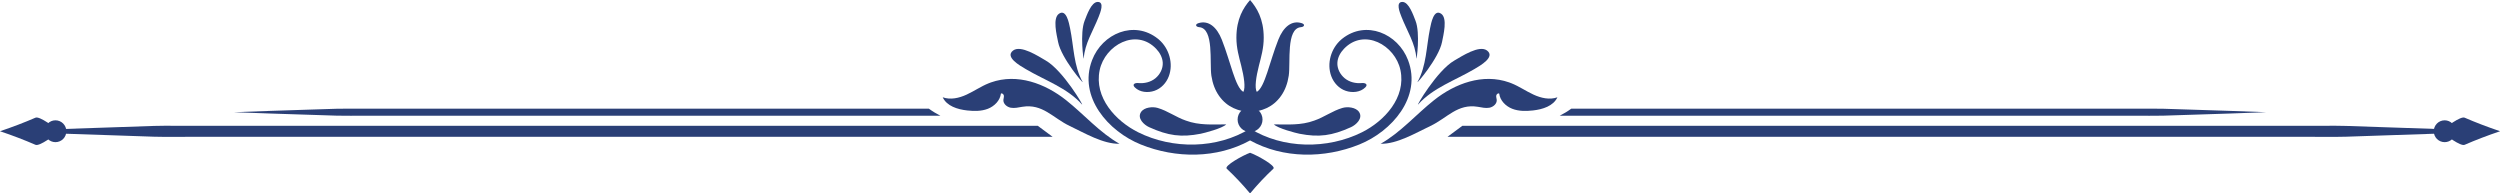
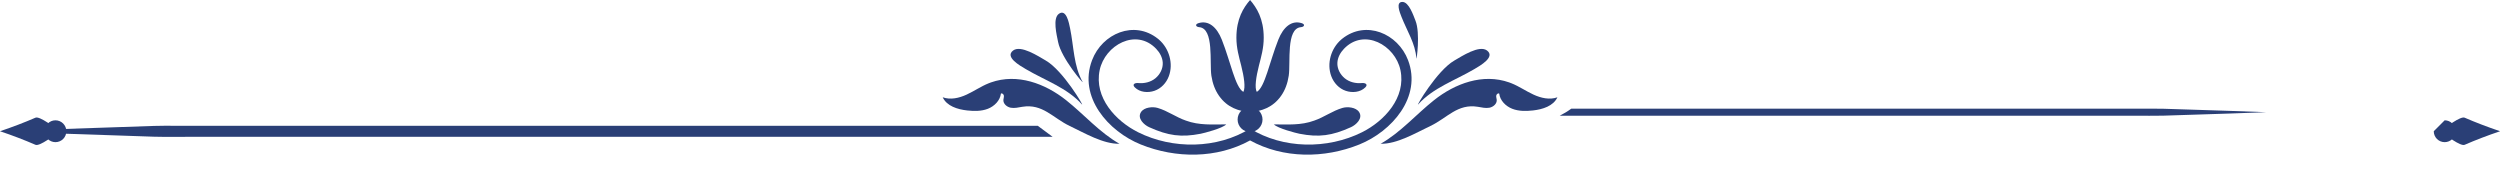
<svg xmlns="http://www.w3.org/2000/svg" fill="#2a3f76" height="56.2" preserveAspectRatio="xMidYMid meet" version="1" viewBox="0.0 0.0 726.5 56.2" width="726.5" zoomAndPan="magnify">
  <defs>
    <clipPath id="a">
-       <path d="M 356 44 L 371 44 L 371 56.219 L 356 56.219 Z M 356 44" />
-     </clipPath>
+       </clipPath>
    <clipPath id="b">
      <path d="M 709 34 L 726.539 34 L 726.539 43 L 709 43 Z M 709 34" />
    </clipPath>
  </defs>
  <g>
    <g id="change1_2">
      <path d="M 363.27 40.805 C 372.91 46.121 384.848 46.094 395.031 41.984 C 404.43 38.195 413.254 28.211 409.184 17.488 C 406.234 9.727 396.934 5.766 390.039 11.262 C 389.938 11.344 389.84 11.426 389.746 11.508 C 386.789 14.062 385.488 18.469 386.879 22.168 C 387.602 24.09 389.105 25.723 391.066 26.391 C 392.953 27.031 395.285 26.848 396.75 25.402 C 397.672 24.484 396.68 24.043 395.777 24.133 C 393.996 24.305 392.141 23.879 390.754 22.727 C 389.441 21.637 388.555 19.953 388.645 18.23 C 388.719 16.711 389.496 15.293 390.551 14.188 C 396.387 8.062 405.445 13.113 406.969 20.375 C 408.645 28.34 402.32 35.172 395.805 38.43 C 385.762 43.453 372.789 43.301 363.27 37.363 C 353.75 43.301 340.773 43.453 330.734 38.43 C 324.219 35.172 317.895 28.34 319.566 20.375 C 321.094 13.113 330.152 8.062 335.988 14.188 C 337.039 15.293 337.82 16.711 337.895 18.23 C 337.98 19.953 337.094 21.637 335.785 22.727 C 334.398 23.879 332.535 24.305 330.758 24.133 C 329.859 24.043 328.863 24.484 329.789 25.402 C 331.254 26.848 333.582 27.031 335.469 26.391 C 337.434 25.723 338.938 24.09 339.656 22.168 C 341.047 18.469 339.746 14.062 336.789 11.508 C 336.695 11.426 336.594 11.344 336.492 11.262 C 329.605 5.766 320.301 9.727 317.355 17.488 C 313.281 28.211 322.109 38.195 331.508 41.984 C 341.688 46.094 353.629 46.121 363.27 40.805" />
    </g>
    <g clip-path="url(#a)" id="change1_22">
      <path d="M 363.27 56.219 C 365.363 53.691 367.621 51.297 370.047 49.023 C 370.91 48.219 365.312 45.109 363.27 44.391 C 361.23 45.109 355.629 48.219 356.492 49.023 C 358.914 51.297 361.172 53.691 363.27 56.219" />
    </g>
    <g id="change1_3">
      <path d="M 438.566 23.949 C 430.91 21.246 422.844 24.254 416.719 29.117 C 411.484 33.277 407.031 38.488 401.211 41.781 C 405.973 41.891 411.398 38.633 415.652 36.621 C 420.566 34.301 423.52 30.062 429.461 31.035 C 430.574 31.219 431.707 31.508 432.816 31.305 C 433.93 31.094 435.016 30.18 434.953 29.051 C 434.93 28.637 434.758 28.227 434.805 27.812 C 434.859 27.395 435.312 26.988 435.672 27.203 C 435.914 29.223 437.566 30.871 439.465 31.613 C 441.355 32.348 443.465 32.32 445.488 32.098 C 448.285 31.785 451.406 30.828 452.586 28.27 C 450.34 29.086 447.809 28.496 445.637 27.492 C 443.457 26.492 441.473 25.098 439.254 24.211 C 439.02 24.117 438.789 24.031 438.566 23.949" />
    </g>
    <g id="change1_4">
      <path d="M 287.973 23.949 C 295.625 21.246 303.695 24.254 309.816 29.117 C 315.055 33.277 319.504 38.488 325.324 41.781 C 320.566 41.891 315.141 38.633 310.887 36.621 C 305.973 34.301 303.02 30.062 297.082 31.035 C 295.965 31.219 294.832 31.508 293.723 31.305 C 292.609 31.094 291.523 30.18 291.582 29.051 C 291.605 28.637 291.781 28.227 291.73 27.812 C 291.68 27.395 291.223 26.988 290.867 27.203 C 290.621 29.223 288.973 30.871 287.074 31.613 C 285.18 32.348 283.07 32.32 281.051 32.098 C 278.25 31.785 275.125 30.828 273.949 28.27 C 276.199 29.086 278.73 28.496 280.902 27.492 C 283.082 26.492 285.066 25.098 287.285 24.211 C 287.516 24.117 287.742 24.031 287.973 23.949" />
    </g>
    <g id="change1_5">
      <path d="M 432.137 14.684 C 429.887 12.977 424.77 16.363 422.617 17.602 C 417.551 20.527 411.277 31.293 412.129 30.336 C 416.453 25.504 422.789 23.41 428.449 20.078 C 430.203 19.043 434.598 16.555 432.137 14.684" />
    </g>
    <g id="change1_6">
      <path d="M 294.402 14.684 C 296.648 12.977 301.766 16.363 303.918 17.602 C 308.988 20.527 315.262 31.293 314.406 30.336 C 310.086 25.504 303.742 23.41 298.09 20.078 C 296.332 19.043 291.941 16.555 294.402 14.684" />
    </g>
    <g id="change1_7">
-       <path d="M 415.559 8.301 C 414.477 13.617 414.543 19.133 411.93 23.809 C 411.41 24.73 418.137 16.941 419.059 12.191 C 419.445 10.18 420.719 5.266 418.781 3.977 C 416.652 2.551 415.895 6.656 415.559 8.301" />
-     </g>
+       </g>
    <g id="change1_8">
      <path d="M 310.98 8.301 C 312.062 13.617 311.992 19.133 314.609 23.809 C 315.125 24.73 308.402 16.941 307.48 12.191 C 307.09 10.18 305.816 5.266 307.758 3.977 C 309.883 2.551 310.645 6.656 310.98 8.301" />
    </g>
    <g id="change1_9">
      <path d="M 407.273 4.898 C 408.863 8.961 411.32 12.66 411.594 16.969 C 411.645 17.816 412.789 9.613 411.336 6 C 410.723 4.469 409.441 0.59 407.562 0.562 C 405.504 0.531 406.781 3.641 407.273 4.898" />
    </g>
    <g id="change1_10">
-       <path d="M 319.266 4.898 C 317.676 8.961 315.219 12.66 314.945 16.969 C 314.891 17.816 313.75 9.613 315.199 6 C 315.816 4.469 317.098 0.59 318.977 0.562 C 321.031 0.531 319.758 3.641 319.266 4.898" />
-     </g>
+       </g>
    <g id="change1_11">
      <path d="M 390.098 31.371 C 387.223 32.215 384.754 34.074 381.914 35.047 C 378.07 36.461 374.176 36.16 370.191 36.145 C 371.277 37.293 376.559 38.656 377.621 38.867 C 383.246 39.965 387.066 39.465 392.59 36.957 C 394.07 36.289 396.148 34.395 394.957 32.566 C 394.035 31.148 391.562 30.934 390.098 31.371" />
    </g>
    <g id="change1_12">
      <path d="M 336.438 31.371 C 339.316 32.215 341.781 34.074 344.625 35.047 C 348.465 36.461 352.359 36.16 356.344 36.145 C 355.258 37.293 349.977 38.656 348.918 38.867 C 343.285 39.965 339.473 39.465 333.941 36.957 C 332.465 36.289 330.387 34.395 331.578 32.566 C 332.504 31.148 334.977 30.934 336.438 31.371" />
    </g>
    <g id="change1_13">
-       <path d="M 420.648 39.754 C 454.426 39.754 500.82 39.754 545.852 39.754 C 590.879 39.754 635.906 39.754 669.68 39.754 C 673.902 39.734 677.949 39.84 681.797 39.727 C 685.645 39.598 689.293 39.477 692.727 39.355 C 699.582 39.125 705.566 38.926 710.488 38.758 C 720.336 38.379 725.973 38.164 725.973 38.164 C 725.973 38.164 720.336 37.941 710.488 37.566 C 705.566 37.402 699.582 37.199 692.727 36.965 C 689.293 36.852 685.645 36.727 681.797 36.594 C 677.949 36.484 673.902 36.594 669.68 36.566 C 635.906 36.566 590.879 36.566 545.852 36.566 C 500.82 36.566 458.723 36.566 424.949 36.566 L 420.648 39.754" />
-     </g>
+       </g>
    <g id="change1_14">
      <path d="M 305.891 39.754 C 272.117 39.754 225.719 39.754 180.688 39.754 C 135.656 39.754 90.629 39.754 56.855 39.754 C 52.637 39.734 48.59 39.84 44.738 39.727 C 40.895 39.598 37.242 39.477 33.812 39.355 C 26.953 39.125 20.973 38.926 16.047 38.758 C 6.199 38.379 0.57 38.164 0.57 38.164 C 0.57 38.164 6.199 37.941 16.047 37.566 C 20.973 37.402 26.953 37.199 33.812 36.965 C 37.242 36.852 40.895 36.727 44.738 36.594 C 48.59 36.484 52.637 36.594 56.855 36.566 C 90.629 36.566 135.656 36.566 180.688 36.566 C 225.719 36.566 267.816 36.566 301.59 36.566 L 305.891 39.754" />
    </g>
    <g id="change1_15">
      <path d="M 648.086 32.227 C 644.742 32.117 640.688 31.992 636.027 31.836 C 633.703 31.766 631.227 31.684 628.617 31.602 C 626 31.527 623.258 31.602 620.395 31.586 L 456.602 31.586 C 455.559 32.355 454.434 33.027 453.262 33.629 L 620.395 33.629 C 623.258 33.613 626 33.688 628.617 33.613 C 631.227 33.527 633.703 33.449 636.027 33.375 C 640.688 33.223 644.742 33.094 648.086 32.988 C 654.77 32.746 658.586 32.605 658.586 32.605 C 658.586 32.605 654.77 32.469 648.086 32.227" />
    </g>
    <g id="change1_16">
-       <path d="M 78.453 32.227 C 81.797 32.117 85.852 31.992 90.508 31.836 C 92.836 31.766 95.312 31.684 97.922 31.602 C 100.535 31.527 103.277 31.602 106.145 31.586 L 269.934 31.586 C 270.98 32.355 272.105 33.027 273.273 33.629 L 106.145 33.629 C 103.277 33.613 100.535 33.688 97.922 33.613 C 95.312 33.527 92.836 33.449 90.508 33.375 C 85.852 33.223 81.797 33.094 78.453 32.988 C 71.77 32.746 67.949 32.605 67.949 32.605 C 67.949 32.605 71.77 32.469 78.453 32.227" />
-     </g>
+       </g>
    <g id="change1_17">
      <path d="M 363.27 32.605 C 366.562 32.301 369.84 31.297 372.27 27.871 C 373.434 26.23 374.168 24.262 374.508 22 C 375.078 18.211 373.68 8.246 378.051 7.895 C 379.035 7.816 379.355 7.082 378.293 6.738 C 375.359 5.793 372.93 7.859 371.484 11.523 C 368.887 18.105 367.59 25.344 365.223 26.703 C 364.535 25.508 365.02 22.32 365.844 19.07 C 366.484 16.535 367.242 14 367.238 10.957 C 367.234 5.422 365.191 2.234 363.27 0 C 361.348 2.234 359.301 5.422 359.297 10.957 C 359.297 14 360.055 16.535 360.695 19.07 C 361.516 22.32 362 25.508 361.316 26.703 C 358.949 25.344 357.652 18.105 355.055 11.523 C 353.609 7.859 351.18 5.793 348.242 6.738 C 347.188 7.082 347.504 7.816 348.488 7.895 C 352.859 8.246 351.457 18.211 352.027 22 C 352.367 24.262 353.109 26.23 354.266 27.871 C 356.695 31.297 359.977 32.301 363.27 32.605" />
    </g>
    <g clip-path="url(#b)" id="change1_1">
      <path d="M 726.535 38.137 C 722.914 36.918 719.477 35.605 716.219 34.195 C 715.059 33.695 710.602 36.953 709.566 38.137 C 710.602 39.324 715.059 42.586 716.219 42.082 C 719.477 40.668 722.914 39.355 726.535 38.137" />
    </g>
    <g id="change1_18">
      <path d="M 0 38.137 C 3.625 36.918 7.062 35.605 10.32 34.195 C 11.484 33.695 15.938 36.953 16.973 38.137 C 15.938 39.324 11.484 42.586 10.32 42.082 C 7.062 40.668 3.625 39.355 0 38.137" />
    </g>
    <g id="change1_19">
      <path d="M 363.27 31.102 C 365.27 31.109 366.891 32.73 366.891 34.738 C 366.891 36.734 365.27 38.359 363.27 38.363 C 361.27 38.359 359.648 36.734 359.648 34.738 C 359.648 32.73 361.27 31.109 363.27 31.102" />
    </g>
    <g id="change1_20">
-       <path d="M 710.422 34.961 C 712.168 34.969 713.59 36.391 713.59 38.137 C 713.59 39.891 712.168 41.309 710.422 41.312 C 708.668 41.309 707.25 39.891 707.25 38.137 C 707.25 36.391 708.668 34.969 710.422 34.961" />
+       <path d="M 710.422 34.961 C 712.168 34.969 713.59 36.391 713.59 38.137 C 713.59 39.891 712.168 41.309 710.422 41.312 C 708.668 41.309 707.25 39.891 707.25 38.137 " />
    </g>
    <g id="change1_21">
      <path d="M 16.117 34.961 C 14.367 34.969 12.953 36.391 12.953 38.137 C 12.953 39.891 14.367 41.309 16.117 41.312 C 17.867 41.309 19.281 39.891 19.281 38.137 C 19.281 36.391 17.867 34.969 16.117 34.961" />
    </g>
  </g>
</svg>